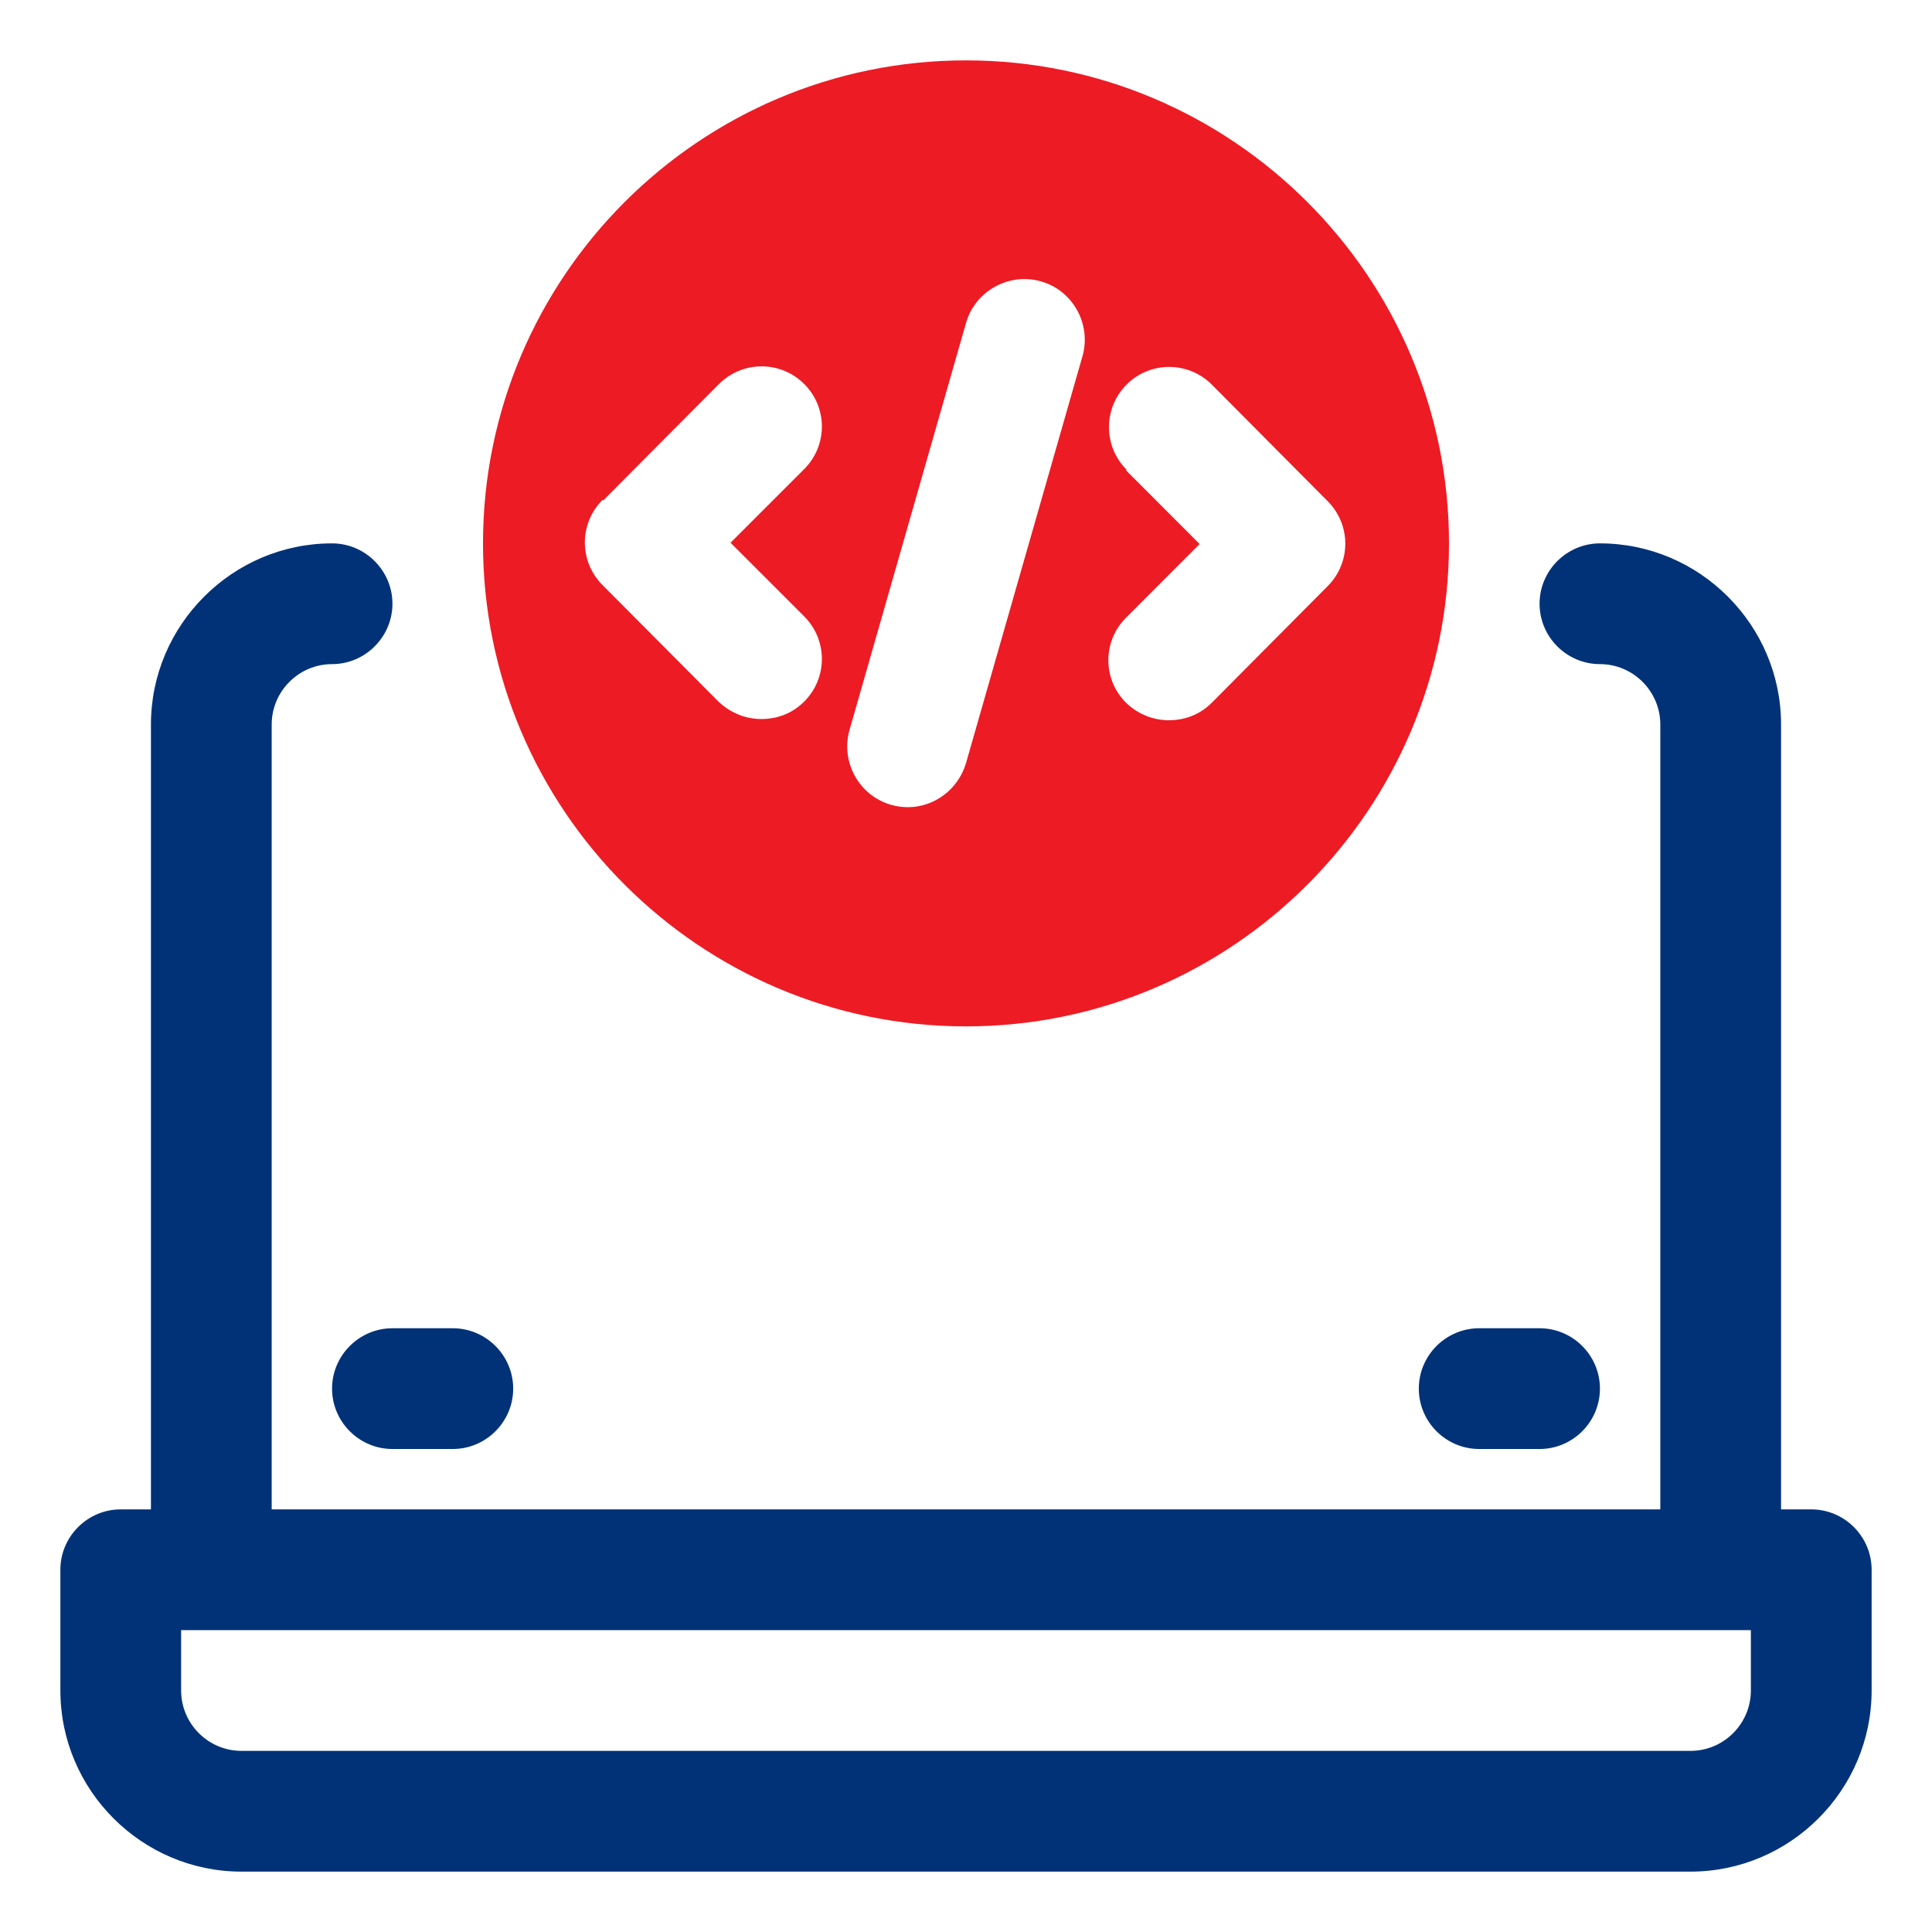
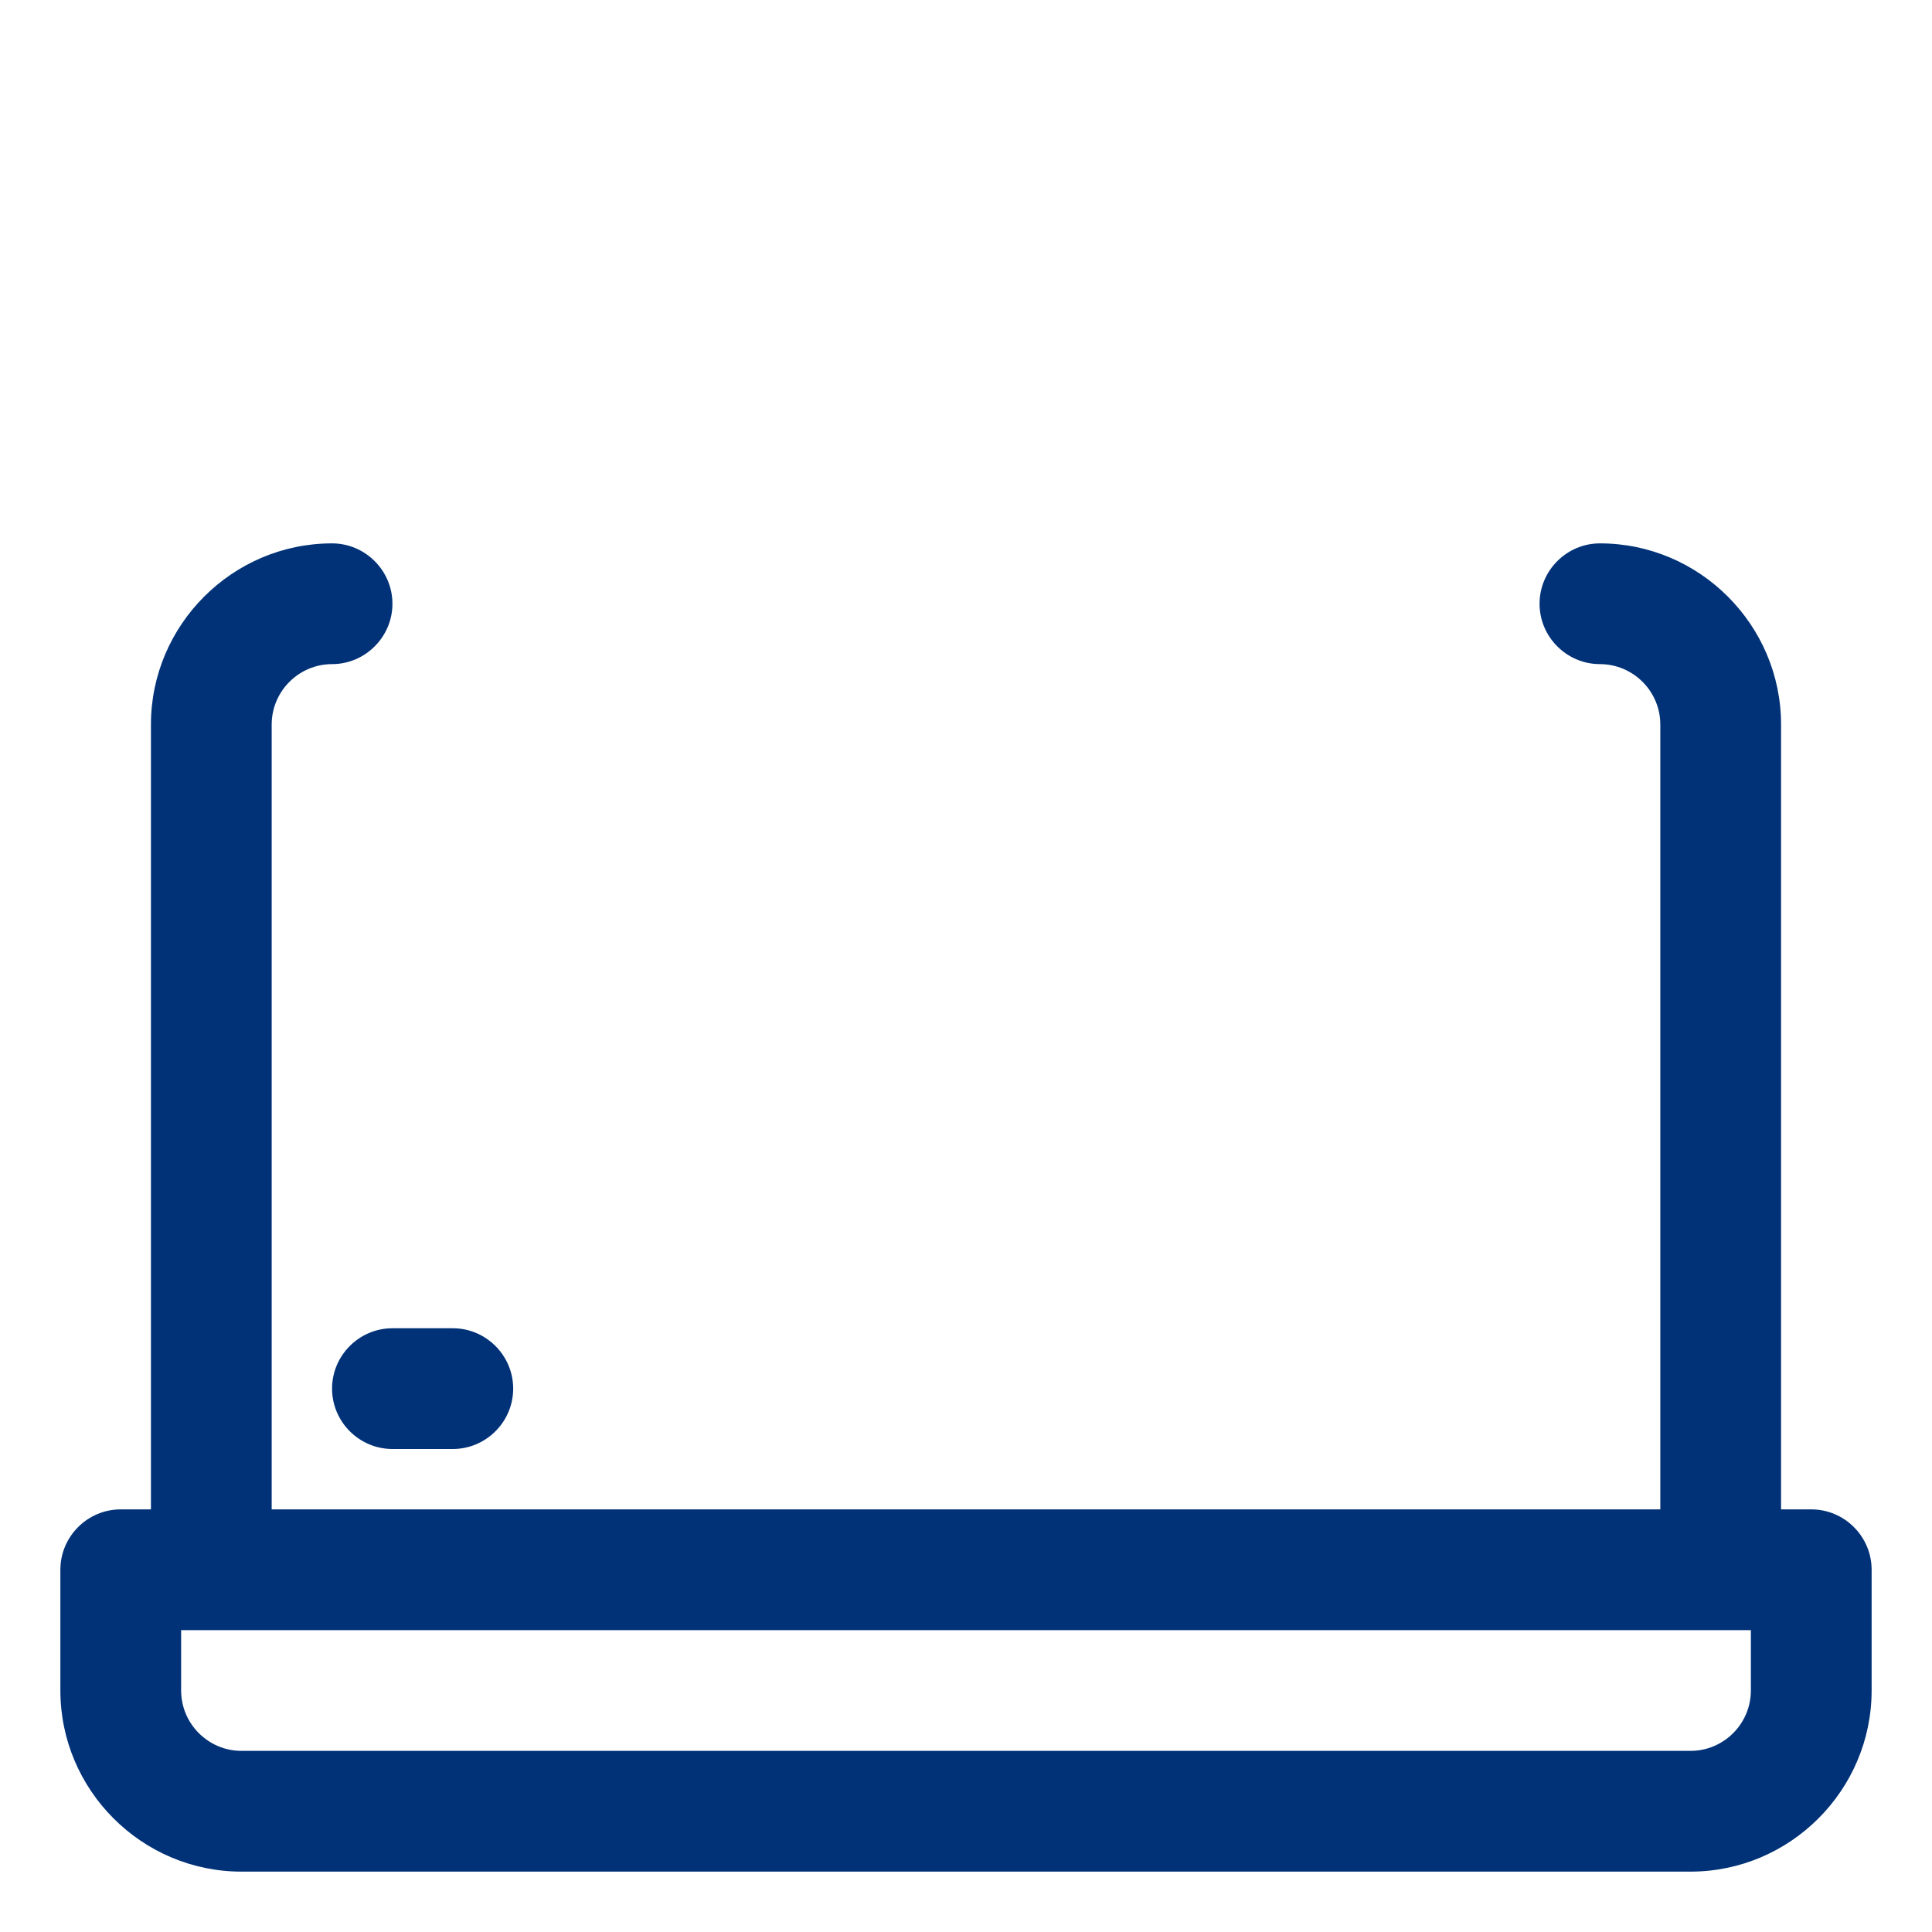
<svg xmlns="http://www.w3.org/2000/svg" width="24" height="24" viewBox="0 0 24 24" fill="none">
  <path d="M4.125 17.25C4.125 17.663 4.463 18 4.875 18H5.625C6.037 18 6.375 17.663 6.375 17.25C6.375 16.837 6.037 16.5 5.625 16.5H4.875C4.463 16.5 4.125 16.837 4.125 17.25Z" fill="#013277" />
-   <path d="M18.375 18H19.125C19.538 18 19.875 17.663 19.875 17.25C19.875 16.837 19.538 16.5 19.125 16.5H18.375C17.962 16.5 17.625 16.837 17.625 17.25C17.625 17.663 17.962 18 18.375 18Z" fill="#013277" />
  <path d="M22.5 18.75H22.125V9C22.125 7.763 21.113 6.75 19.875 6.75C19.462 6.75 19.125 7.088 19.125 7.5C19.125 7.912 19.462 8.25 19.875 8.25C20.288 8.25 20.625 8.588 20.625 9V18.75H3.375V9C3.375 8.588 3.712 8.25 4.125 8.25C4.537 8.25 4.875 7.912 4.875 7.5C4.875 7.088 4.537 6.75 4.125 6.75C2.888 6.75 1.875 7.763 1.875 9V18.75H1.5C1.087 18.75 0.75 19.087 0.75 19.5V21C0.75 22.238 1.762 23.25 3 23.25H21C22.238 23.25 23.25 22.238 23.25 21V19.5C23.25 19.087 22.913 18.75 22.5 18.75ZM21.75 21C21.75 21.413 21.413 21.75 21 21.75H3C2.587 21.75 2.25 21.413 2.25 21V20.25H21.75V21Z" fill="#013277" />
-   <path d="M12 12.75C15.307 12.75 18 10.057 18 6.75C18 3.442 15.307 0.75 12 0.75C8.693 0.75 6 3.442 6 6.75C6 10.057 8.693 12.75 12 12.75ZM13.995 5.835C13.703 5.543 13.703 5.07 13.995 4.777C14.287 4.485 14.76 4.485 15.053 4.777L16.492 6.225C16.785 6.518 16.785 6.99 16.492 7.282L15.053 8.73C14.902 8.88 14.715 8.947 14.52 8.947C14.325 8.947 14.137 8.873 13.988 8.73C13.695 8.438 13.695 7.965 13.988 7.673L14.902 6.758L13.988 5.843L13.995 5.835ZM10.553 9.068L12 4.013C12.113 3.615 12.533 3.382 12.93 3.495C13.328 3.607 13.56 4.027 13.447 4.425L12 9.48C11.902 9.81 11.602 10.027 11.28 10.027C11.213 10.027 11.145 10.02 11.07 9.998C10.672 9.885 10.44 9.465 10.553 9.068ZM7.492 6.218L8.932 4.77C9.225 4.478 9.697 4.478 9.99 4.77C10.283 5.062 10.283 5.535 9.99 5.827L9.075 6.742L9.99 7.657C10.283 7.95 10.283 8.422 9.99 8.715C9.84 8.865 9.652 8.932 9.457 8.932C9.262 8.932 9.075 8.857 8.925 8.715L7.485 7.268C7.192 6.975 7.192 6.503 7.485 6.21L7.492 6.218Z" fill="#ED1B24" />
</svg>